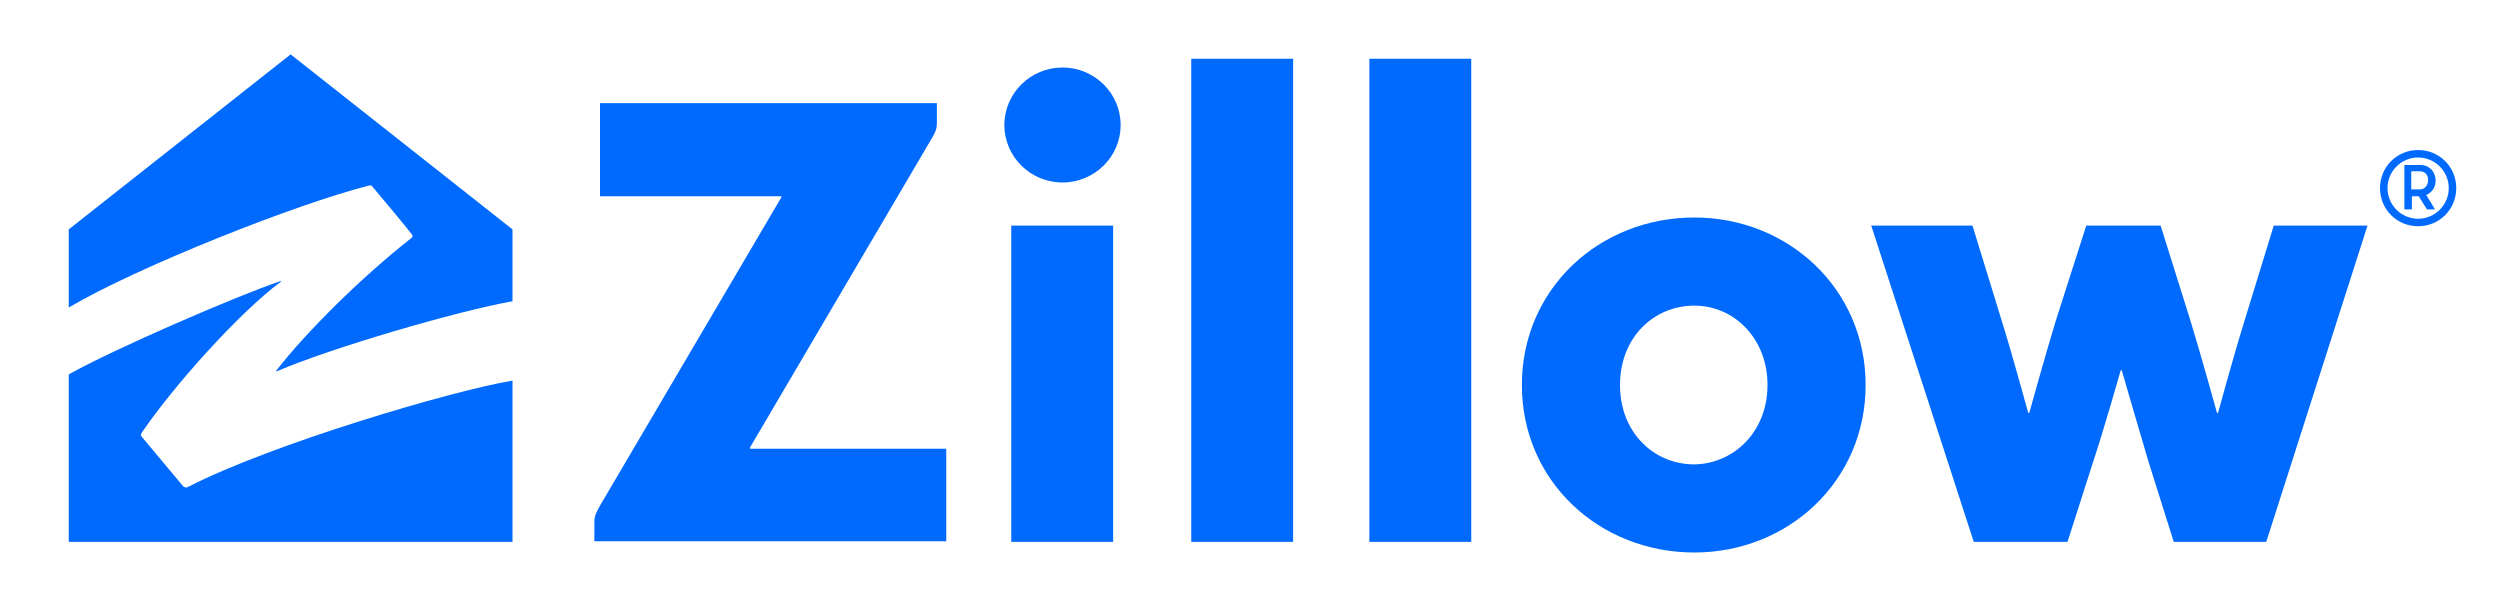
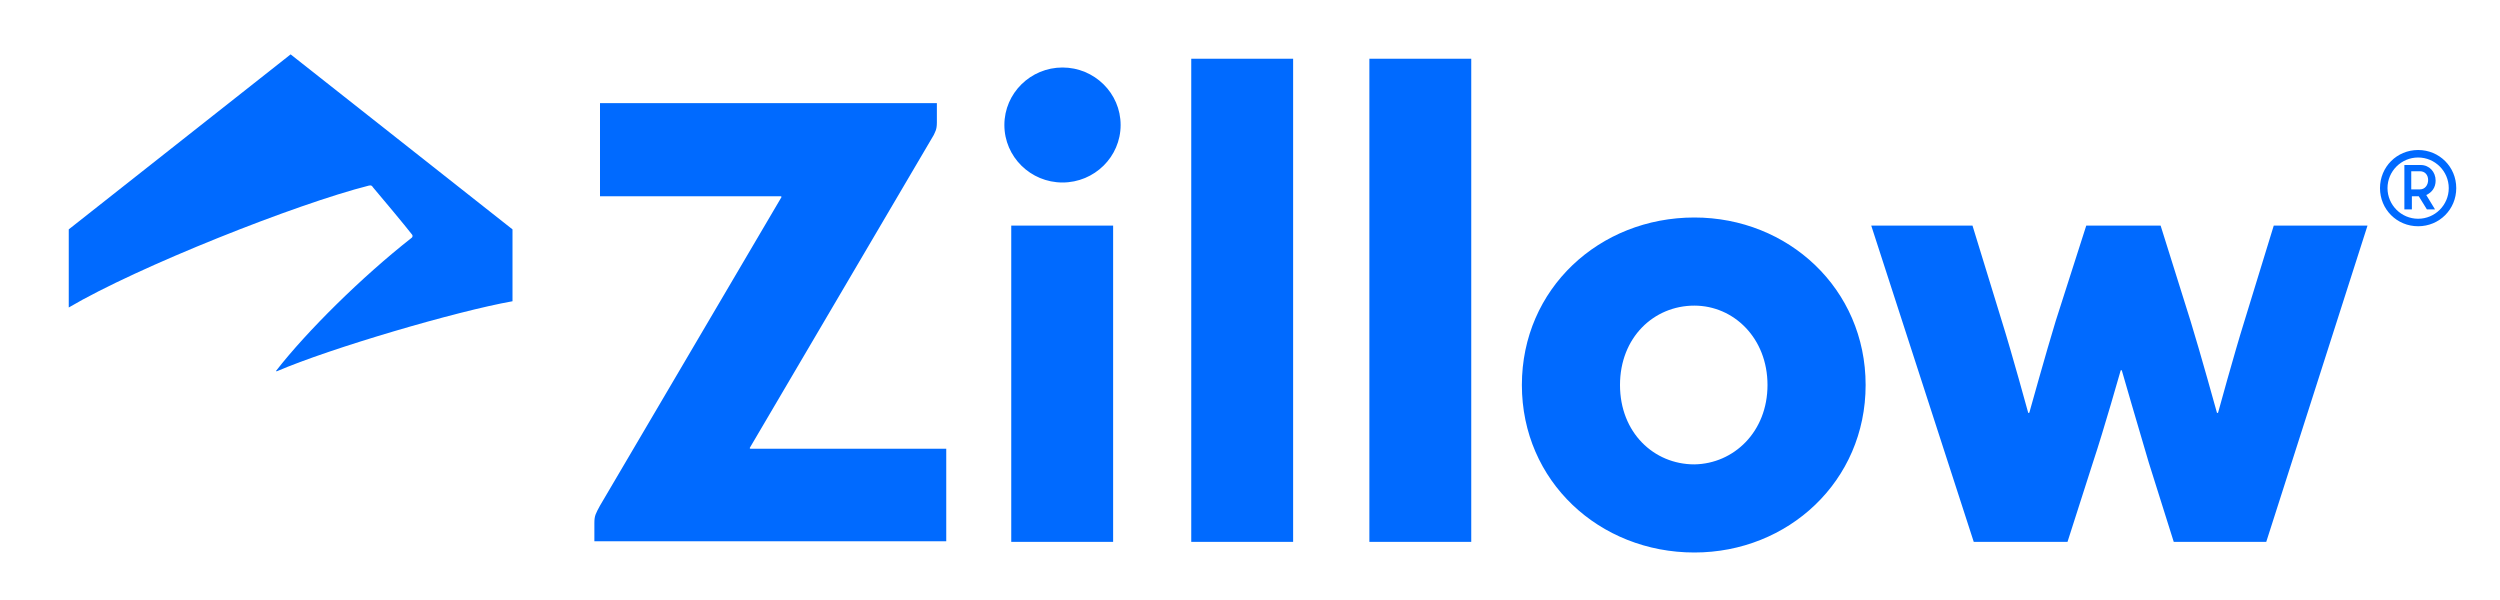
<svg xmlns="http://www.w3.org/2000/svg" viewBox="0 0 400 96">
  <path fill="#006aff" d="M59 29.7c.4-.1.5 0 .7.3 1.2 1.4 5.2 6.2 6.2 7.5.2.2.1.5-.1.6-7.9 6.2-16.7 14.9-21.6 21.2-.1.1 0 .1.1.1C52.9 55.7 73 49.8 82 48.2V36.7l-35.5-28-35.5 28v12.5c11-6.5 36.5-16.6 48-19.5z" />
-   <path fill="#006aff" d="M30.1 77.9c-.3.2-.5.1-.8-.1l-6.6-7.9c-.2-.2-.2-.3 0-.7 5.1-7.5 15.6-19.2 22.2-24.1.1-.1.1-.2-.1-.1C38 47.3 18.3 55.8 11 59.9v26.8h71V60.9c-9.7 1.6-38.7 10.2-51.9 17z" />
  <path fill="#006aff" d="M299.4 36.1h16.2l4.7 15.3c1.6 5.1 4.2 14.6 4.2 14.6 0 .1.2.1.2 0 0 0 2.7-9.7 4.2-14.6l4.9-15.3h11.9l4.8 15.3c1.6 5.2 4.2 14.6 4.2 14.6 0 .1.2.1.2 0 0 0 2.6-9.5 4.2-14.6l4.7-15.3h15l-16.2 50.6h-14.8l-4-12.7c-1.5-5-4.3-14.7-4.3-14.7 0-.1-.2-.1-.2 0 0 0-2.7 9.5-4.4 14.6l-4.1 12.8h-15l-16.4-50.6zM190.6 9.4h16.3v77.3h-16.3V9.4zm28.5 0h16.3v77.3h-16.3V9.4zm63.7 52.2c0-7.5-5.4-12.7-11.7-12.7-6.5 0-11.9 5.1-11.9 12.7s5.4 12.7 11.9 12.7c6.3-.1 11.7-5.2 11.7-12.7m-39.3 0c0-15.4 12.4-26.8 27.6-26.8 15 0 27.4 11.4 27.4 26.8s-12.4 26.8-27.4 26.8c-15.2 0-27.6-11.4-27.6-26.8M96 16.5v14.9h28.9c.1 0 .2.1.1.2L96 80.9c-.7 1.3-.9 1.6-.9 2.8v2.9h56.3V71.8h-31.3c-.1 0-.2-.1-.1-.2l29.4-50c.2-.5.5-.8.5-2v-3.1H96zm65.8 19.6h16.3v50.6h-16.3V36.1zm8.2-25.3c5.1 0 9.3 4.1 9.3 9.2s-4.2 9.2-9.3 9.2-9.3-4.1-9.3-9.2 4.2-9.2 9.3-9.2m219.7 18.1c0-1.4-1-2.5-2.4-2.5h-2.6v7.1h1.2v-2.1h1.1l1.3 2.1h1.3l-1.4-2.3c.9-.4 1.5-1.2 1.5-2.3zm-2.5 1.4h-1.4v-2.9h1.4c.8 0 1.3.6 1.3 1.4s-.5 1.5-1.3 1.5z" />
  <path fill="#006aff" d="M386.9 24c-3.4 0-6.1 2.7-6.1 6.1s2.7 6.1 6.1 6.1 6.1-2.7 6.1-6.1-2.7-6.1-6.1-6.1zm0 11c-2.7 0-4.9-2.2-4.9-4.9s2.2-4.9 4.9-4.9 4.9 2.2 4.9 4.9-2.2 4.9-4.9 4.9z" />
</svg>